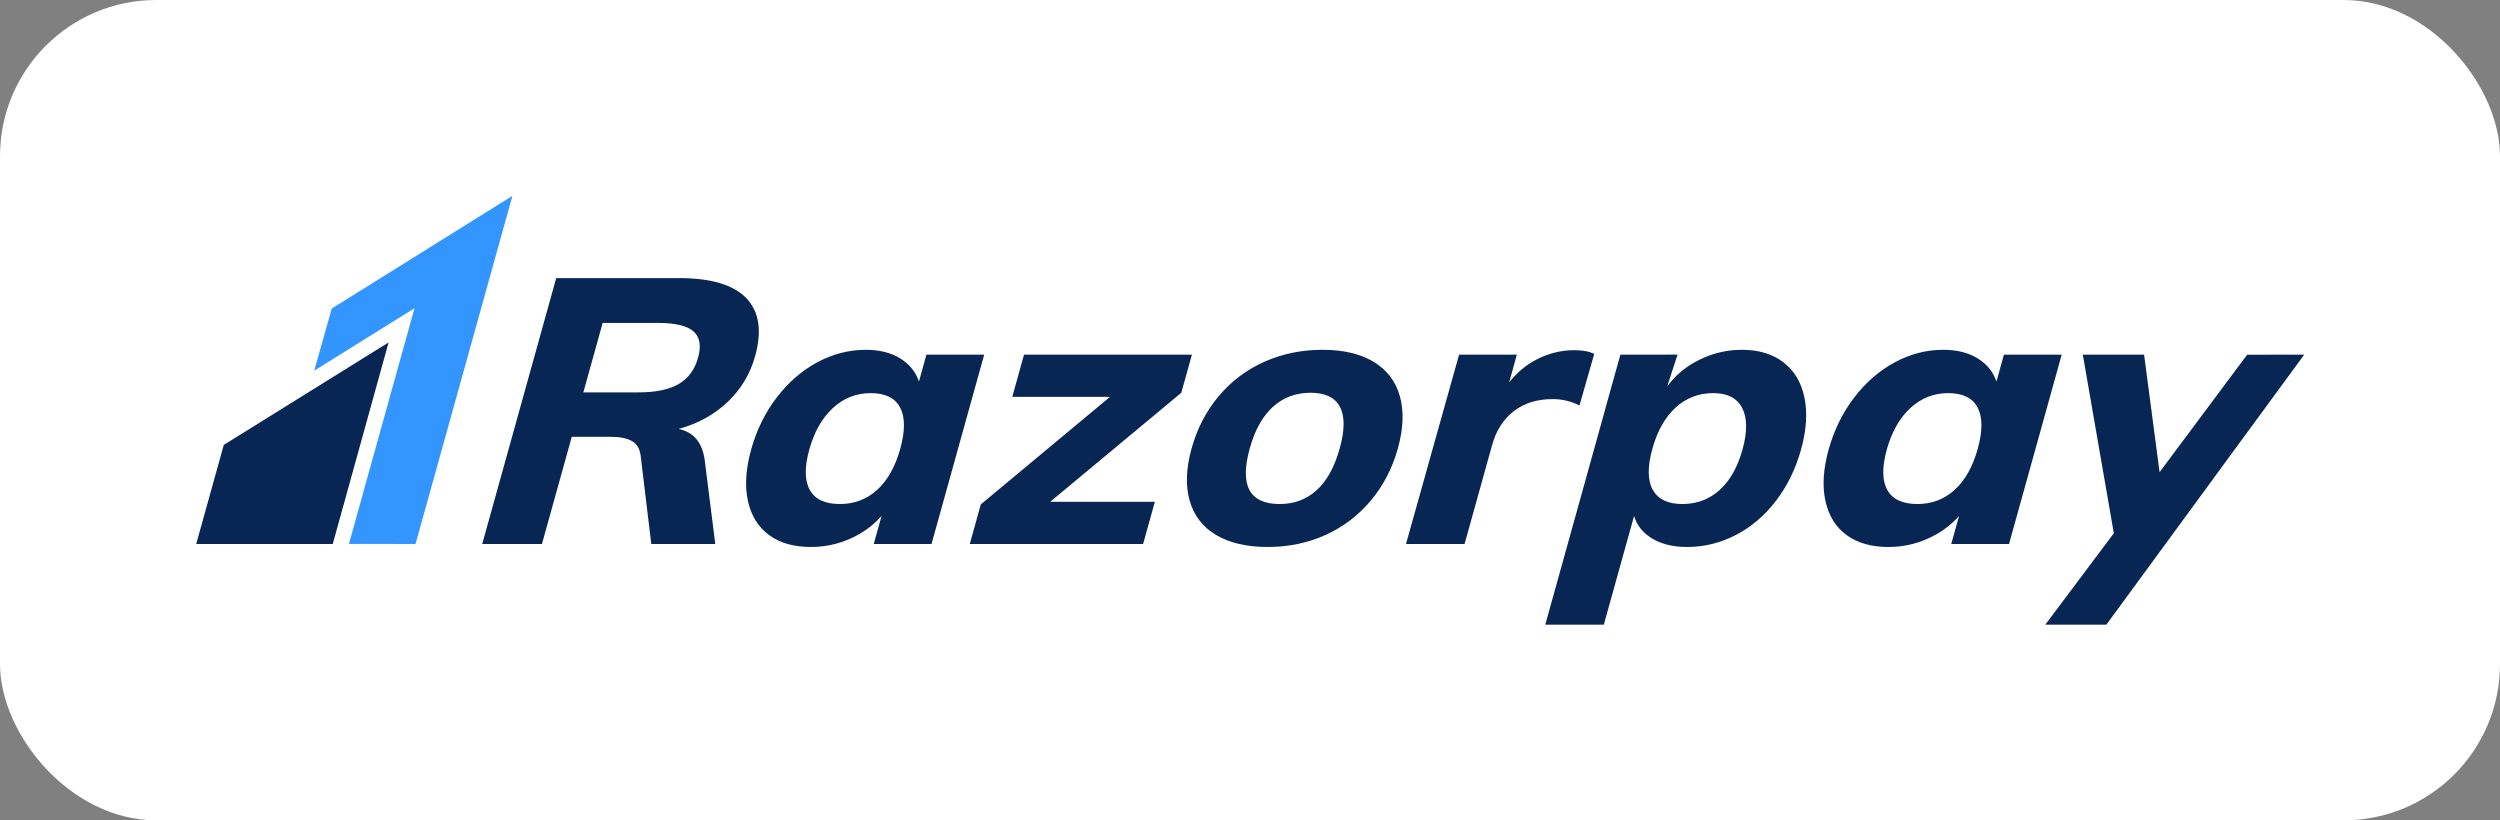
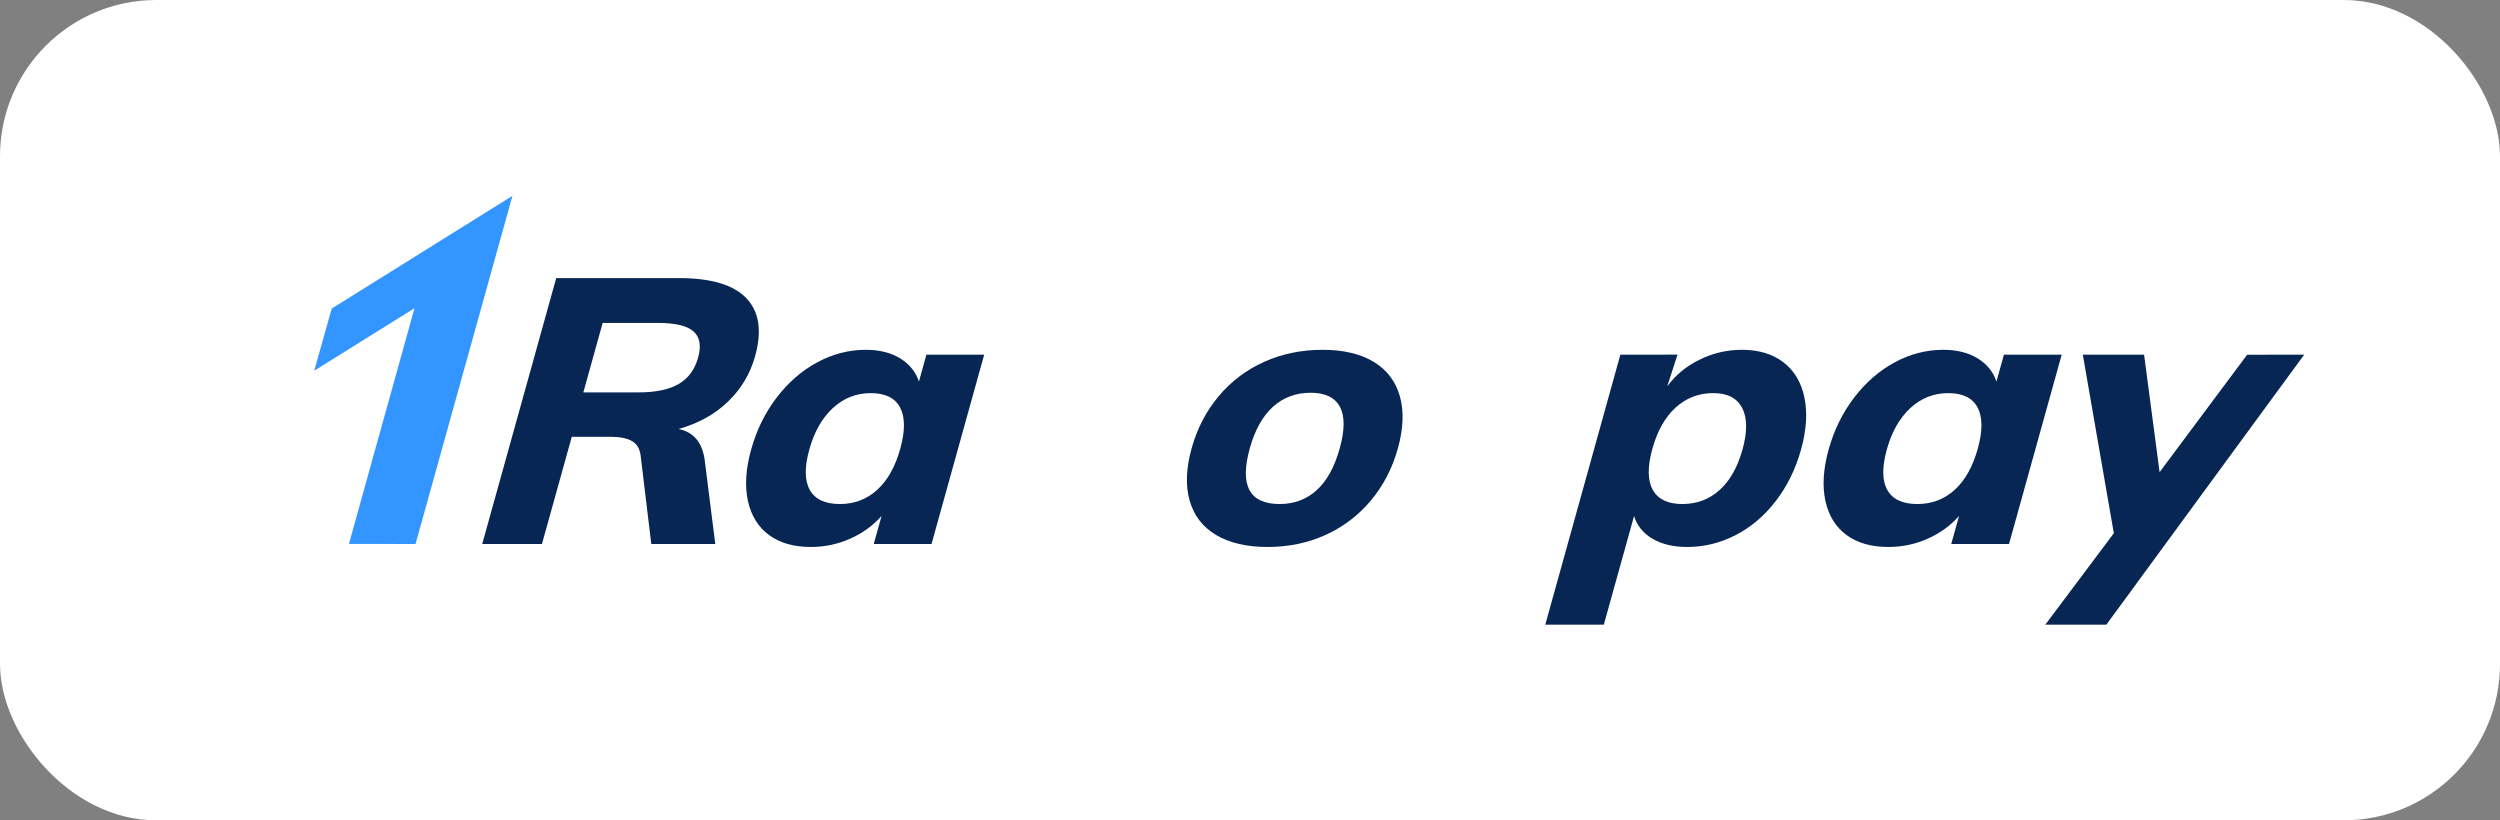
<svg xmlns="http://www.w3.org/2000/svg" width="128" height="42" viewBox="0 0 128 42" fill="none">
  <rect x="0" y="0" width="128" height="42" fill="#808080" stroke="none" />
  <rect width="128" height="42" rx="8" fill="white" />
  <path fill-rule="evenodd" clip-rule="evenodd" d="M35.742 18.311C35.572 18.923 35.242 19.373 34.752 19.659C34.262 19.946 33.574 20.09 32.686 20.09H29.867L30.857 16.533H33.676C34.563 16.533 35.171 16.676 35.502 16.963C35.832 17.25 35.913 17.7 35.742 18.311ZM38.662 18.235C39.02 16.948 38.872 15.96 38.216 15.271C37.561 14.583 36.412 14.239 34.771 14.239H28.478L24.69 27.852H27.748L29.275 22.365H31.28C31.73 22.365 32.084 22.435 32.342 22.575C32.602 22.716 32.754 22.964 32.8 23.321L33.346 27.852H36.622L36.09 23.627C35.982 22.684 35.534 22.129 34.746 21.963C35.75 21.683 36.591 21.218 37.269 20.567C37.946 19.918 38.41 19.14 38.662 18.235Z" fill="#072654" />
-   <path fill-rule="evenodd" clip-rule="evenodd" d="M46.093 22.977C45.837 23.894 45.444 24.596 44.912 25.08C44.38 25.564 43.744 25.806 43.003 25.806C42.248 25.806 41.735 25.568 41.465 25.09C41.194 24.612 41.185 23.92 41.437 23.015C41.688 22.11 42.09 21.403 42.642 20.892C43.194 20.383 43.841 20.128 44.582 20.128C45.323 20.128 45.825 20.373 46.085 20.864C46.345 21.355 46.348 22.059 46.093 22.977ZM47.433 18.158L47.05 19.535C46.884 19.038 46.564 18.643 46.09 18.35C45.615 18.057 45.027 17.91 44.326 17.91C43.466 17.91 42.638 18.123 41.845 18.55C41.051 18.978 40.357 19.58 39.764 20.357C39.17 21.135 38.735 22.021 38.459 23.015C38.182 24.009 38.127 24.886 38.293 25.644C38.459 26.403 38.82 26.986 39.375 27.394C39.929 27.802 40.644 28.005 41.517 28.005C42.218 28.005 42.887 27.865 43.52 27.585C44.154 27.305 44.692 26.916 45.135 26.419L44.736 27.852H47.694L50.391 18.158H47.433Z" fill="#072654" />
-   <path fill-rule="evenodd" clip-rule="evenodd" d="M61.026 18.158H52.43L51.829 20.319H56.831L50.217 25.825L49.653 27.852H58.527L59.128 25.692H53.769L60.483 20.108L61.026 18.158Z" fill="#072654" />
+   <path fill-rule="evenodd" clip-rule="evenodd" d="M46.093 22.977C45.837 23.894 45.444 24.596 44.912 25.08C44.38 25.564 43.744 25.806 43.003 25.806C42.248 25.806 41.735 25.568 41.465 25.09C41.194 24.612 41.185 23.92 41.437 23.015C41.688 22.11 42.09 21.403 42.642 20.892C43.194 20.383 43.841 20.128 44.582 20.128C45.323 20.128 45.825 20.373 46.085 20.864C46.345 21.355 46.348 22.059 46.093 22.977ZL47.05 19.535C46.884 19.038 46.564 18.643 46.09 18.35C45.615 18.057 45.027 17.91 44.326 17.91C43.466 17.91 42.638 18.123 41.845 18.55C41.051 18.978 40.357 19.58 39.764 20.357C39.17 21.135 38.735 22.021 38.459 23.015C38.182 24.009 38.127 24.886 38.293 25.644C38.459 26.403 38.82 26.986 39.375 27.394C39.929 27.802 40.644 28.005 41.517 28.005C42.218 28.005 42.887 27.865 43.52 27.585C44.154 27.305 44.692 26.916 45.135 26.419L44.736 27.852H47.694L50.391 18.158H47.433Z" fill="#072654" />
  <path fill-rule="evenodd" clip-rule="evenodd" d="M68.594 22.958C68.328 23.913 67.934 24.628 67.412 25.099C66.891 25.571 66.259 25.806 65.519 25.806C63.97 25.806 63.46 24.857 63.988 22.958C64.251 22.014 64.647 21.304 65.177 20.826C65.707 20.348 66.349 20.109 67.103 20.109C67.844 20.109 68.344 20.348 68.601 20.826C68.859 21.304 68.857 22.014 68.594 22.958ZM70.324 18.521C69.644 18.114 68.774 17.91 67.715 17.91C66.643 17.91 65.65 18.114 64.736 18.521C63.821 18.93 63.043 19.516 62.4 20.281C61.757 21.046 61.294 21.938 61.01 22.958C60.726 23.978 60.693 24.869 60.911 25.634C61.128 26.399 61.58 26.986 62.268 27.394C62.955 27.802 63.834 28.005 64.907 28.005C65.966 28.005 66.949 27.802 67.856 27.394C68.763 26.986 69.539 26.399 70.182 25.634C70.824 24.869 71.288 23.978 71.572 22.958C71.855 21.938 71.888 21.046 71.671 20.281C71.453 19.516 71.004 18.93 70.324 18.521Z" fill="#072654" />
  <path fill-rule="evenodd" clip-rule="evenodd" d="M101.261 22.977C101.005 23.894 100.612 24.596 100.08 25.08C99.549 25.564 98.911 25.806 98.17 25.806C97.416 25.806 96.903 25.568 96.633 25.09C96.362 24.612 96.353 23.92 96.605 23.015C96.856 22.11 97.258 21.403 97.811 20.892C98.362 20.383 99.009 20.128 99.75 20.128C100.491 20.128 100.993 20.373 101.253 20.864C101.513 21.355 101.516 22.059 101.261 22.977ZM102.601 18.158L102.218 19.535C102.052 19.038 101.732 18.643 101.258 18.35C100.783 18.057 100.195 17.91 99.494 17.91C98.634 17.91 97.806 18.123 97.013 18.55C96.219 18.978 95.525 19.58 94.932 20.357C94.338 21.135 93.903 22.021 93.627 23.015C93.35 24.009 93.295 24.886 93.461 25.644C93.627 26.403 93.987 26.986 94.543 27.394C95.098 27.802 95.812 28.005 96.686 28.005C97.387 28.005 98.055 27.865 98.689 27.585C99.322 27.305 99.861 26.916 100.303 26.419L99.904 27.852H102.862L105.559 18.158H102.601Z" fill="#072654" />
-   <path fill-rule="evenodd" clip-rule="evenodd" d="M80.87 20.759L81.624 18.12C81.368 17.993 81.028 17.929 80.605 17.929C79.93 17.929 79.279 18.091 78.653 18.416C78.115 18.695 77.657 19.087 77.27 19.578L77.662 18.157L76.805 18.158H74.705L71.987 27.852H74.986L76.396 22.786C76.601 22.046 76.969 21.47 77.502 21.055C78.034 20.641 78.697 20.434 79.491 20.434C79.981 20.434 80.44 20.542 80.87 20.759Z" fill="#072654" />
  <path fill-rule="evenodd" clip-rule="evenodd" d="M89.217 23.015C88.965 23.92 88.574 24.611 88.044 25.089C87.513 25.567 86.878 25.806 86.138 25.806C85.396 25.806 84.891 25.564 84.622 25.08C84.353 24.595 84.346 23.894 84.602 22.976C84.857 22.058 85.255 21.354 85.795 20.864C86.335 20.373 86.976 20.127 87.718 20.127C88.445 20.127 88.939 20.383 89.202 20.892C89.463 21.402 89.468 22.11 89.217 23.015ZM91.312 18.55C90.756 18.123 90.047 17.91 89.188 17.91C88.433 17.91 87.715 18.075 87.035 18.407C86.353 18.738 85.8 19.19 85.376 19.764L85.386 19.701L85.89 18.157H85.31V18.158H82.963L82.217 20.839C82.209 20.87 82.201 20.899 82.193 20.93L79.118 31.982H82.116L83.664 26.419C83.816 26.915 84.132 27.304 84.61 27.584C85.088 27.865 85.677 28.005 86.379 28.005C87.253 28.005 88.083 27.802 88.872 27.393C89.66 26.986 90.346 26.402 90.927 25.644C91.508 24.886 91.938 24.009 92.214 23.015C92.491 22.02 92.548 21.135 92.388 20.357C92.227 19.579 91.868 18.977 91.312 18.55Z" fill="#072654" />
  <path fill-rule="evenodd" clip-rule="evenodd" d="M117.974 18.161L117.976 18.158H116.16C116.102 18.158 116.05 18.16 115.997 18.161H115.055L114.573 18.808C114.534 18.856 114.496 18.905 114.454 18.962L114.401 19.037L110.571 24.175L109.777 18.158H106.64L108.228 27.301L104.72 31.982H104.82H106.611H107.846L108.696 30.822C108.721 30.788 108.742 30.759 108.769 30.723L109.761 29.368L109.79 29.329L114.23 23.267L117.971 18.165L117.976 18.161H117.974Z" fill="#072654" />
  <path fill-rule="evenodd" clip-rule="evenodd" d="M16.985 15.798L16.088 18.98L21.223 15.78L17.865 27.849L21.275 27.852L26.237 10.026L16.985 15.798Z" fill="#3395FF" />
-   <path fill-rule="evenodd" clip-rule="evenodd" d="M11.458 22.779L10.046 27.852H17.037C17.037 27.852 19.896 17.534 19.897 17.531C19.894 17.532 11.458 22.779 11.458 22.779Z" fill="#072654" />
</svg>